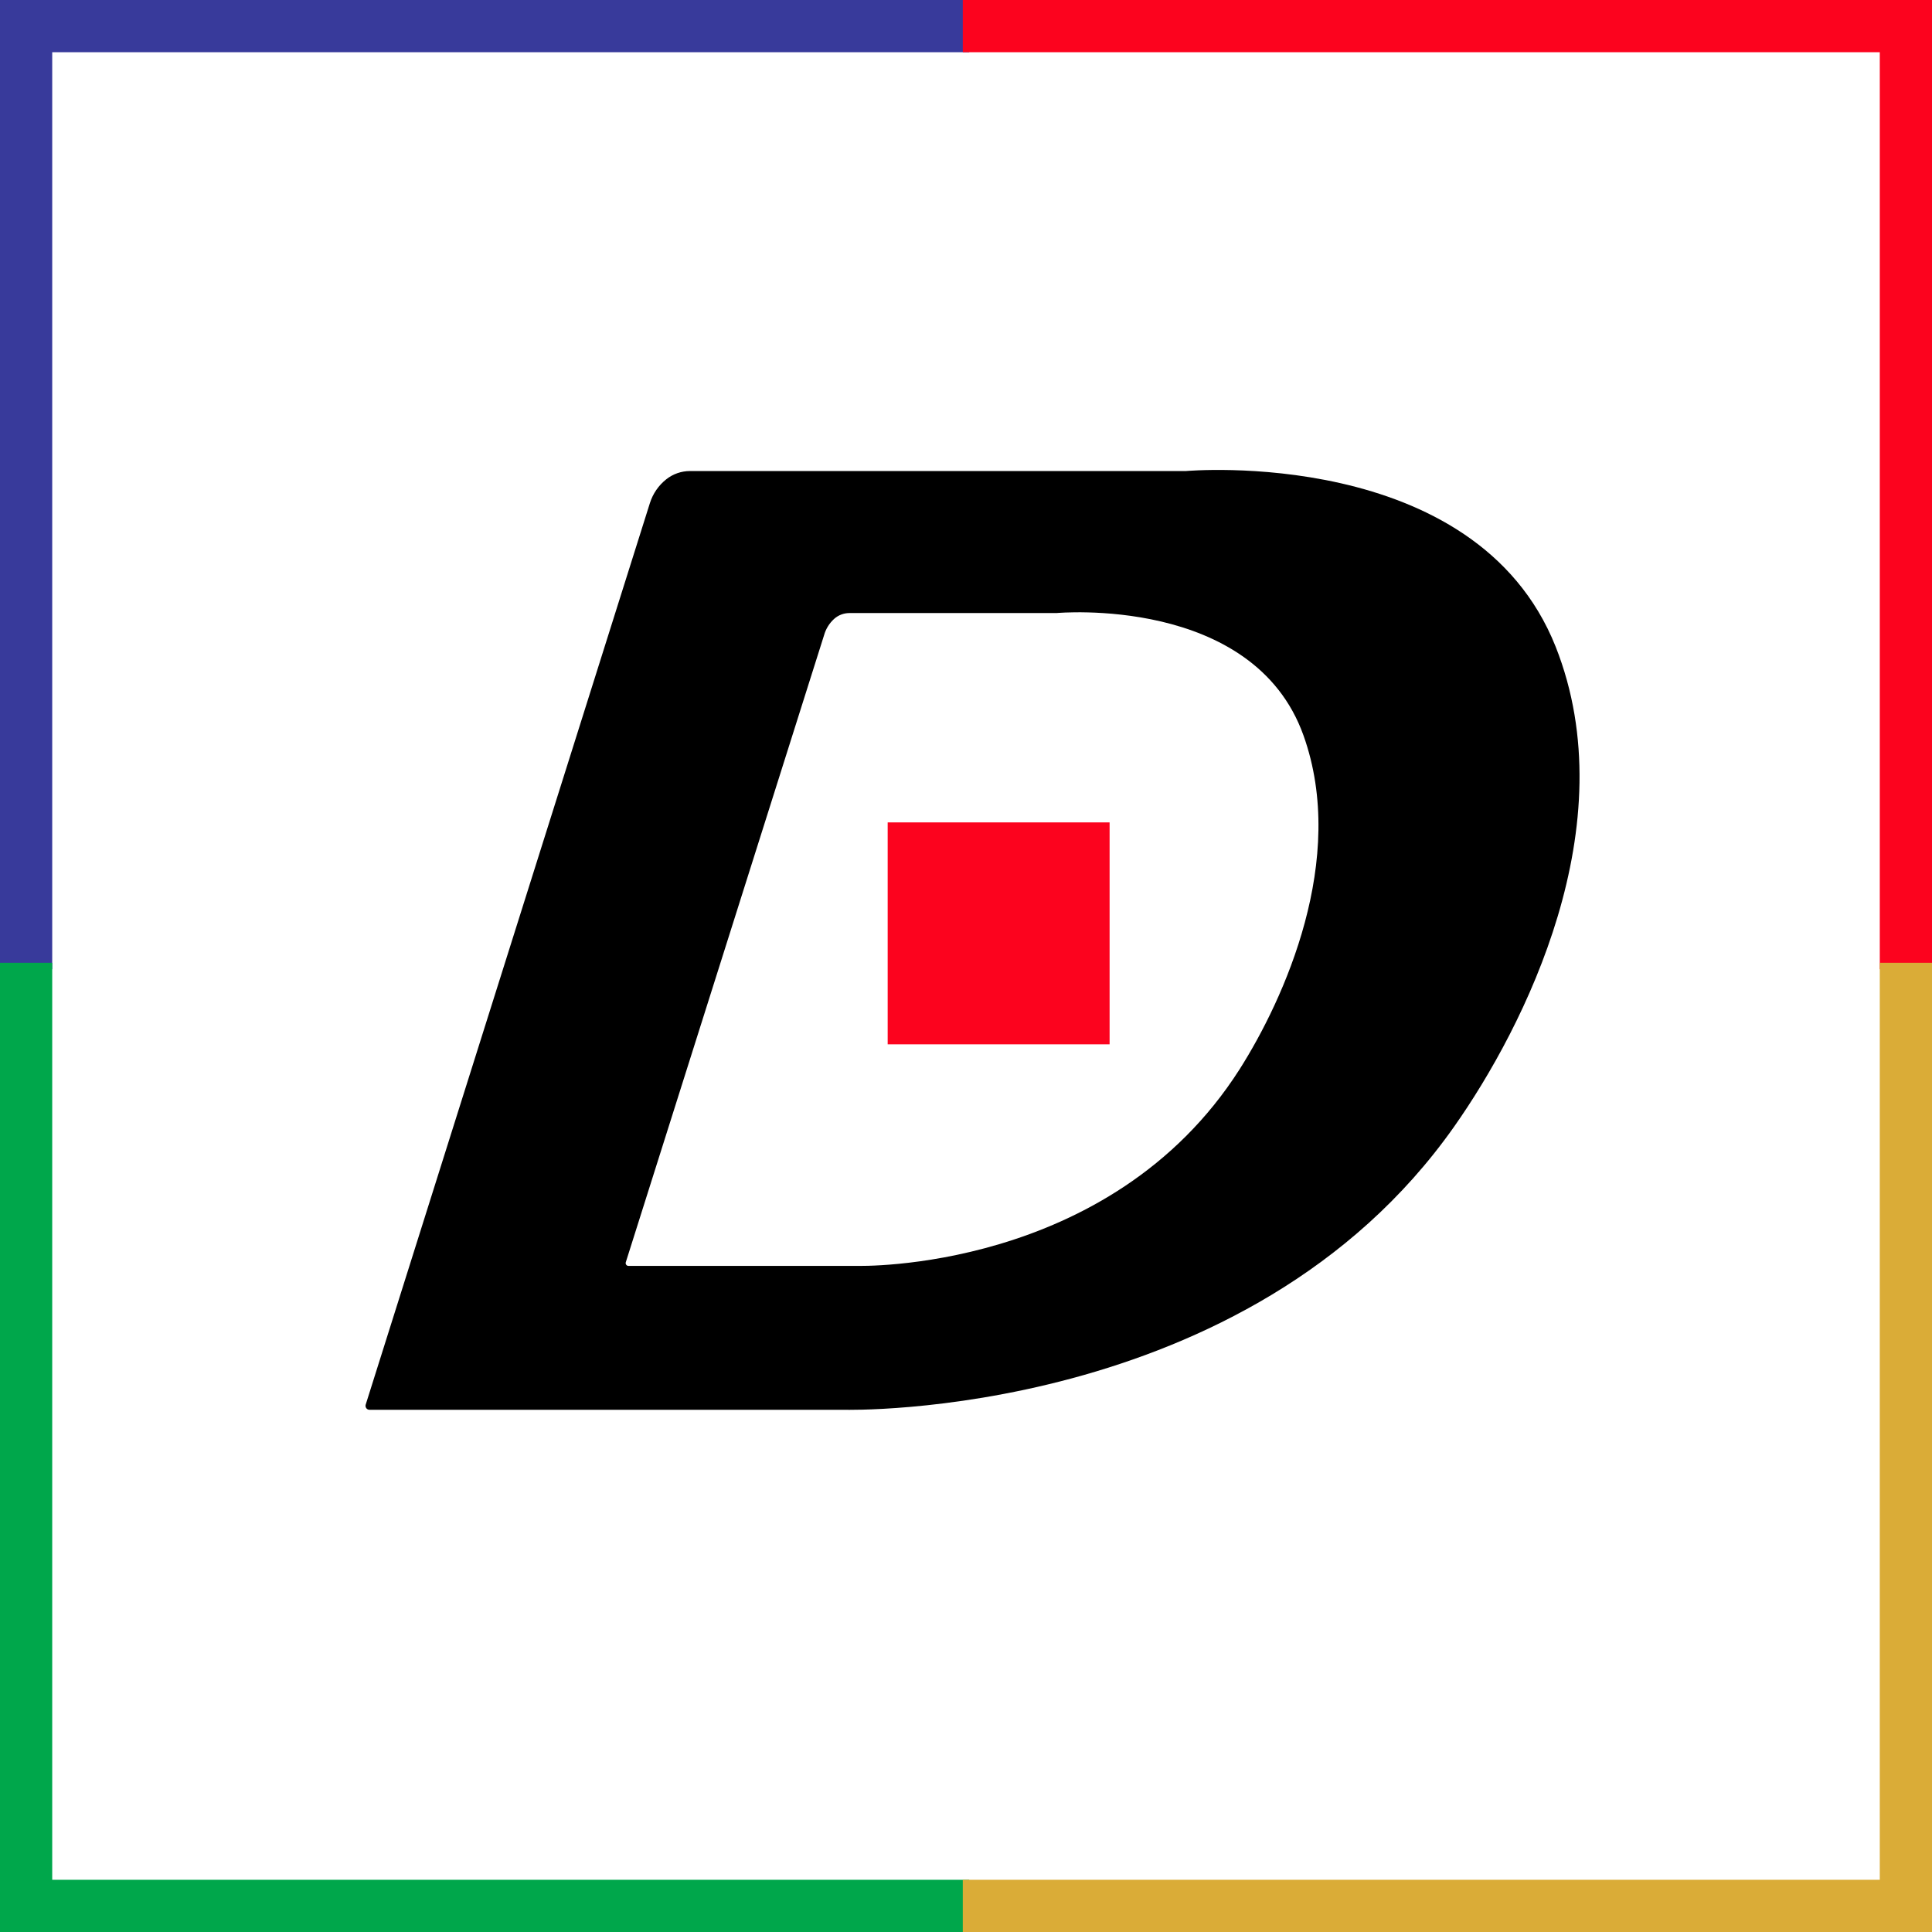
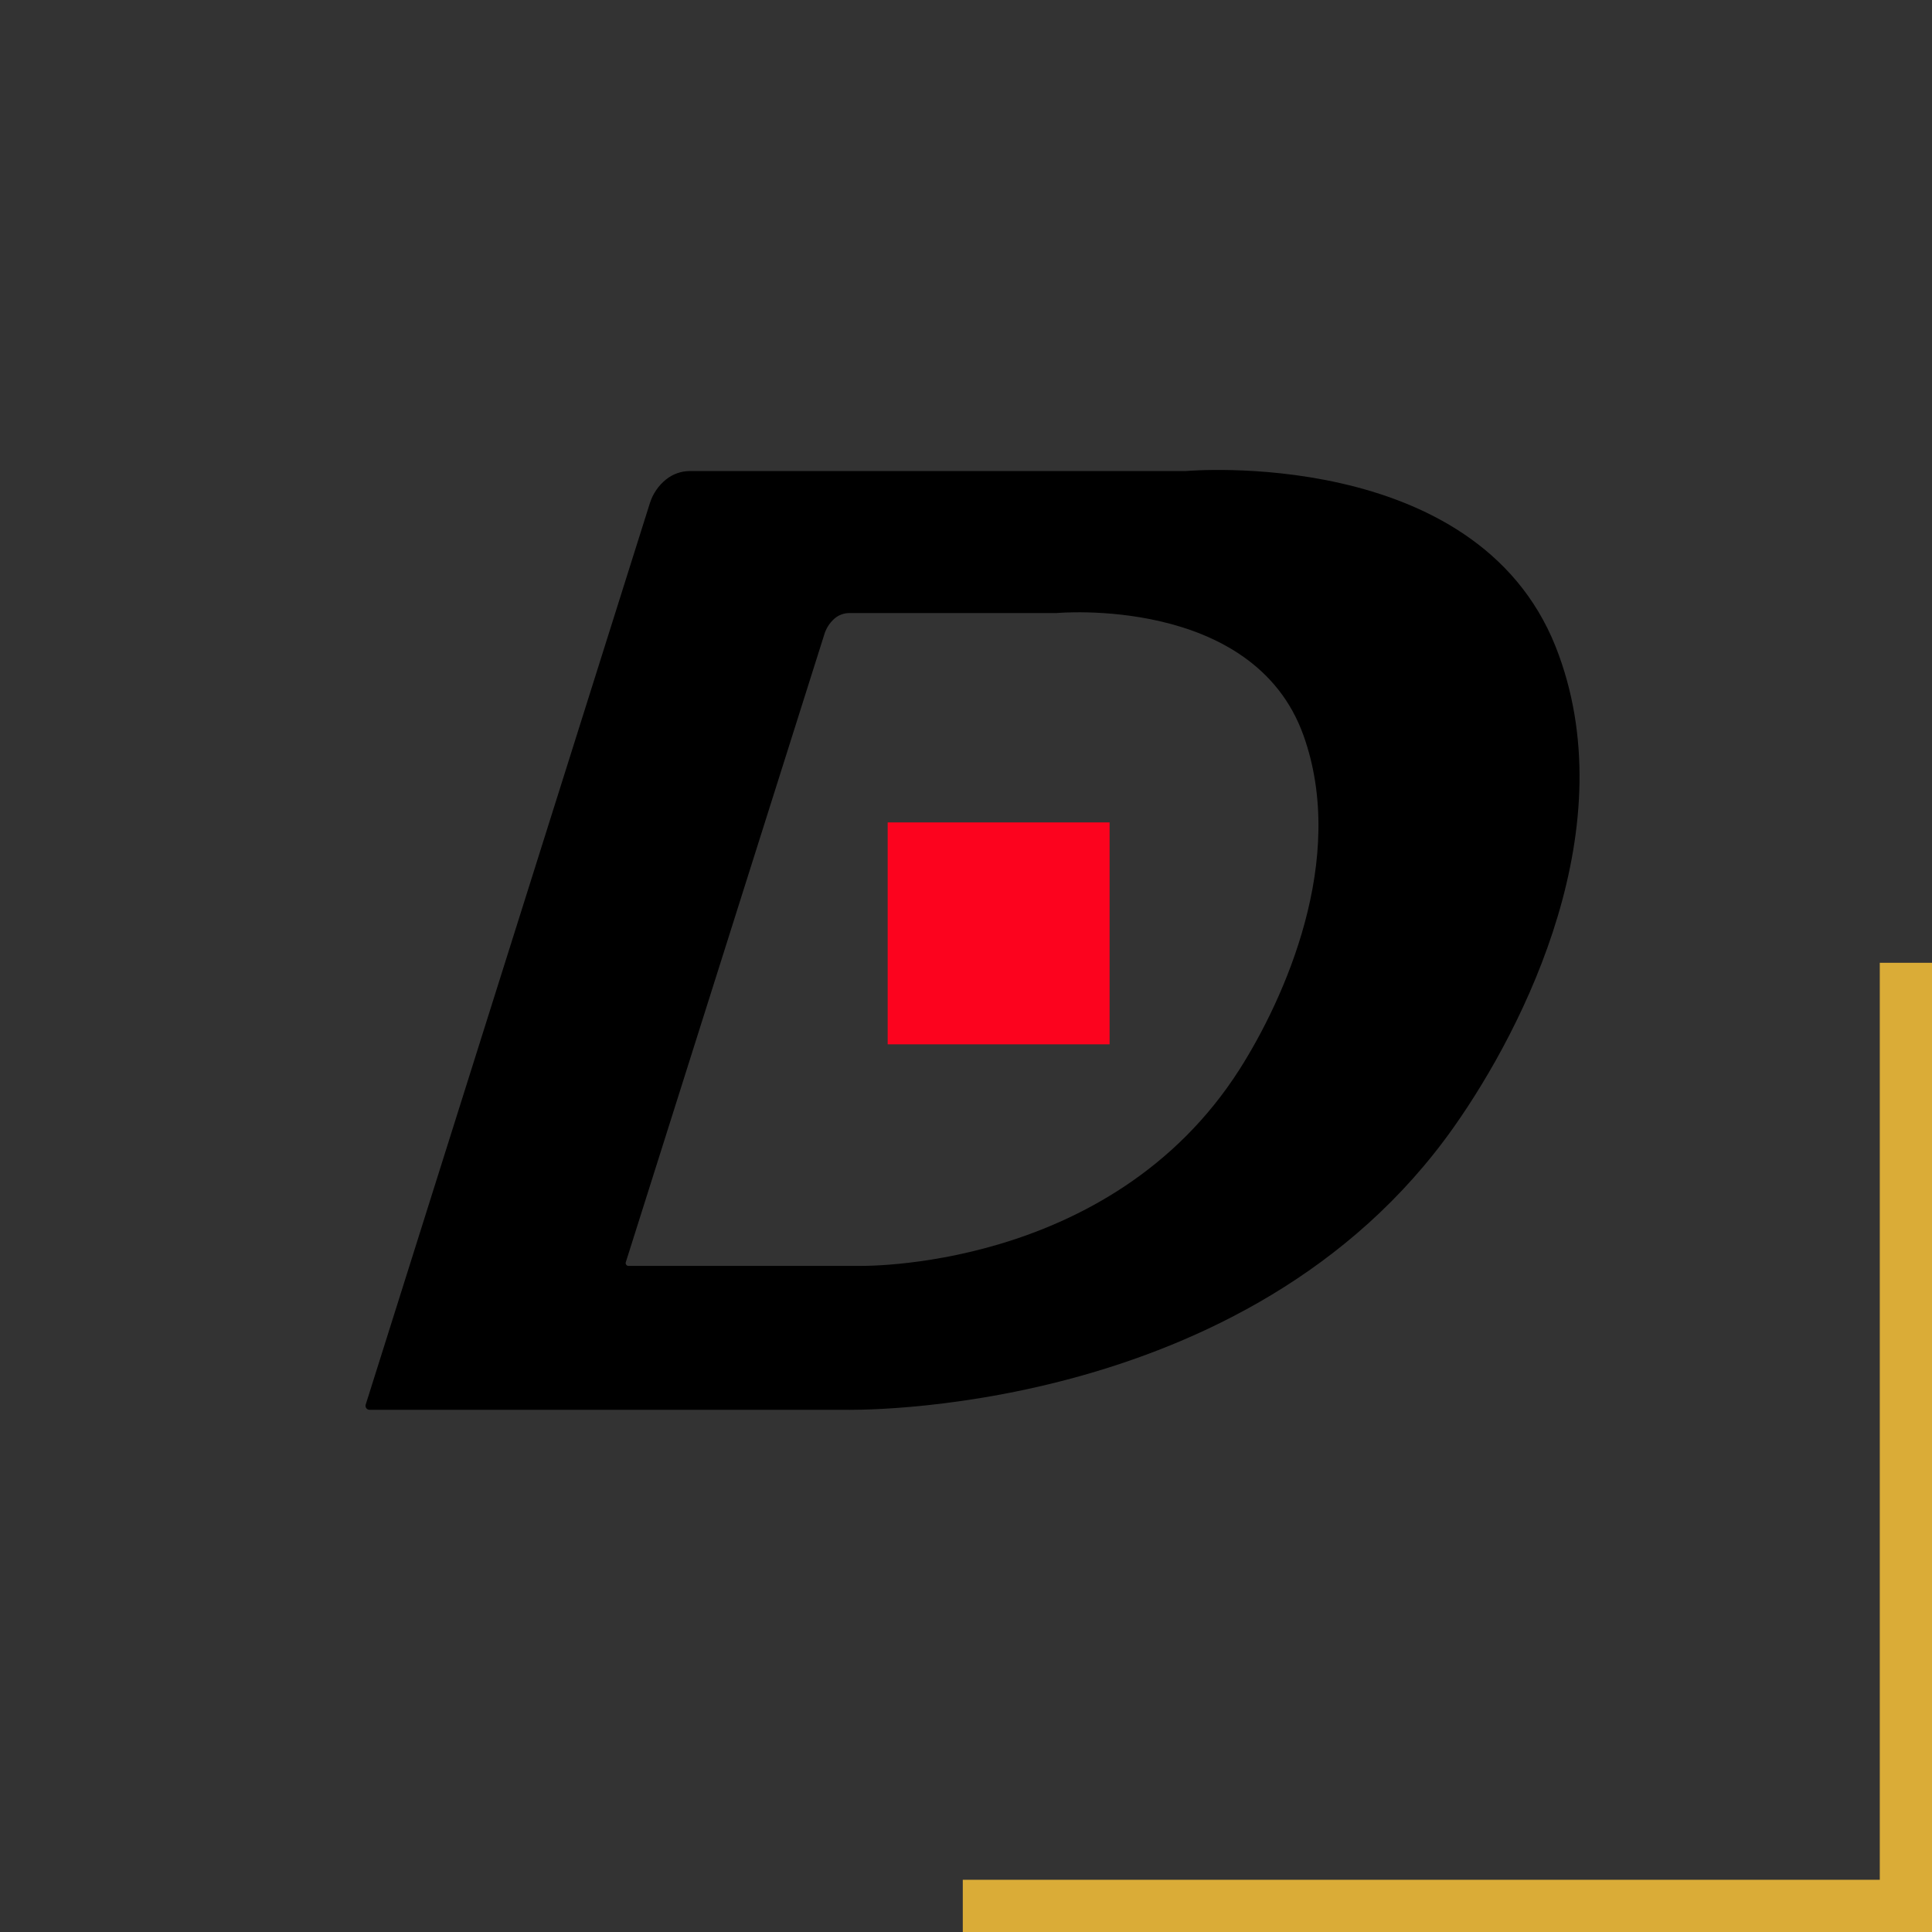
<svg xmlns="http://www.w3.org/2000/svg" width="148" height="148" viewBox="0 0 148 148" fill="none">
  <rect x="0" y="0" width="148" height="148" fill="#333333" stroke="none" />
-   <rect x="2" y="2" width="144" height="144" fill="white" />
-   <path d="M74.246 2H2V74.246" stroke="#383A9B" stroke-width="4" />
-   <path d="M73.754 2H146V74.246" stroke="#FC031E" stroke-width="4" />
-   <path d="M74.246 146H2V73.754" stroke="#00A74B" stroke-width="4" />
  <path d="M73.754 146H146V73.754" stroke="#DAAC37" stroke-width="4" />
  <path fill-rule="evenodd" clip-rule="evenodd" d="M49.787 38.533C50.015 37.815 50.451 37.182 51.039 36.716C51.556 36.306 52.195 36.084 52.853 36.084H90.844C90.844 36.084 113.027 34.087 119.171 49.542C124.582 63.207 116.784 78.654 111.392 86.308C95.561 108.796 64.718 107.996 64.718 107.996H28.302C28.256 107.996 28.21 107.985 28.169 107.965C28.127 107.944 28.091 107.914 28.063 107.877C28.035 107.84 28.015 107.797 28.006 107.752C27.997 107.706 27.998 107.659 28.01 107.614L49.787 38.533ZM63.125 48.666C63.26 48.178 63.531 47.74 63.906 47.403C64.222 47.123 64.628 46.967 65.049 46.963H80.933C80.933 46.963 96.001 45.566 99.852 56.334C103.249 65.824 98.353 76.565 94.969 81.896C85.019 97.531 65.667 96.972 65.667 96.972H48.125C48.093 96.97 48.062 96.96 48.034 96.944C48.006 96.927 47.983 96.905 47.965 96.878C47.947 96.851 47.935 96.82 47.931 96.788C47.926 96.756 47.929 96.724 47.939 96.693L63.125 48.666Z" fill="black" />
  <rect x="68" y="63" width="17" height="17" fill="#FC031E" />
</svg>